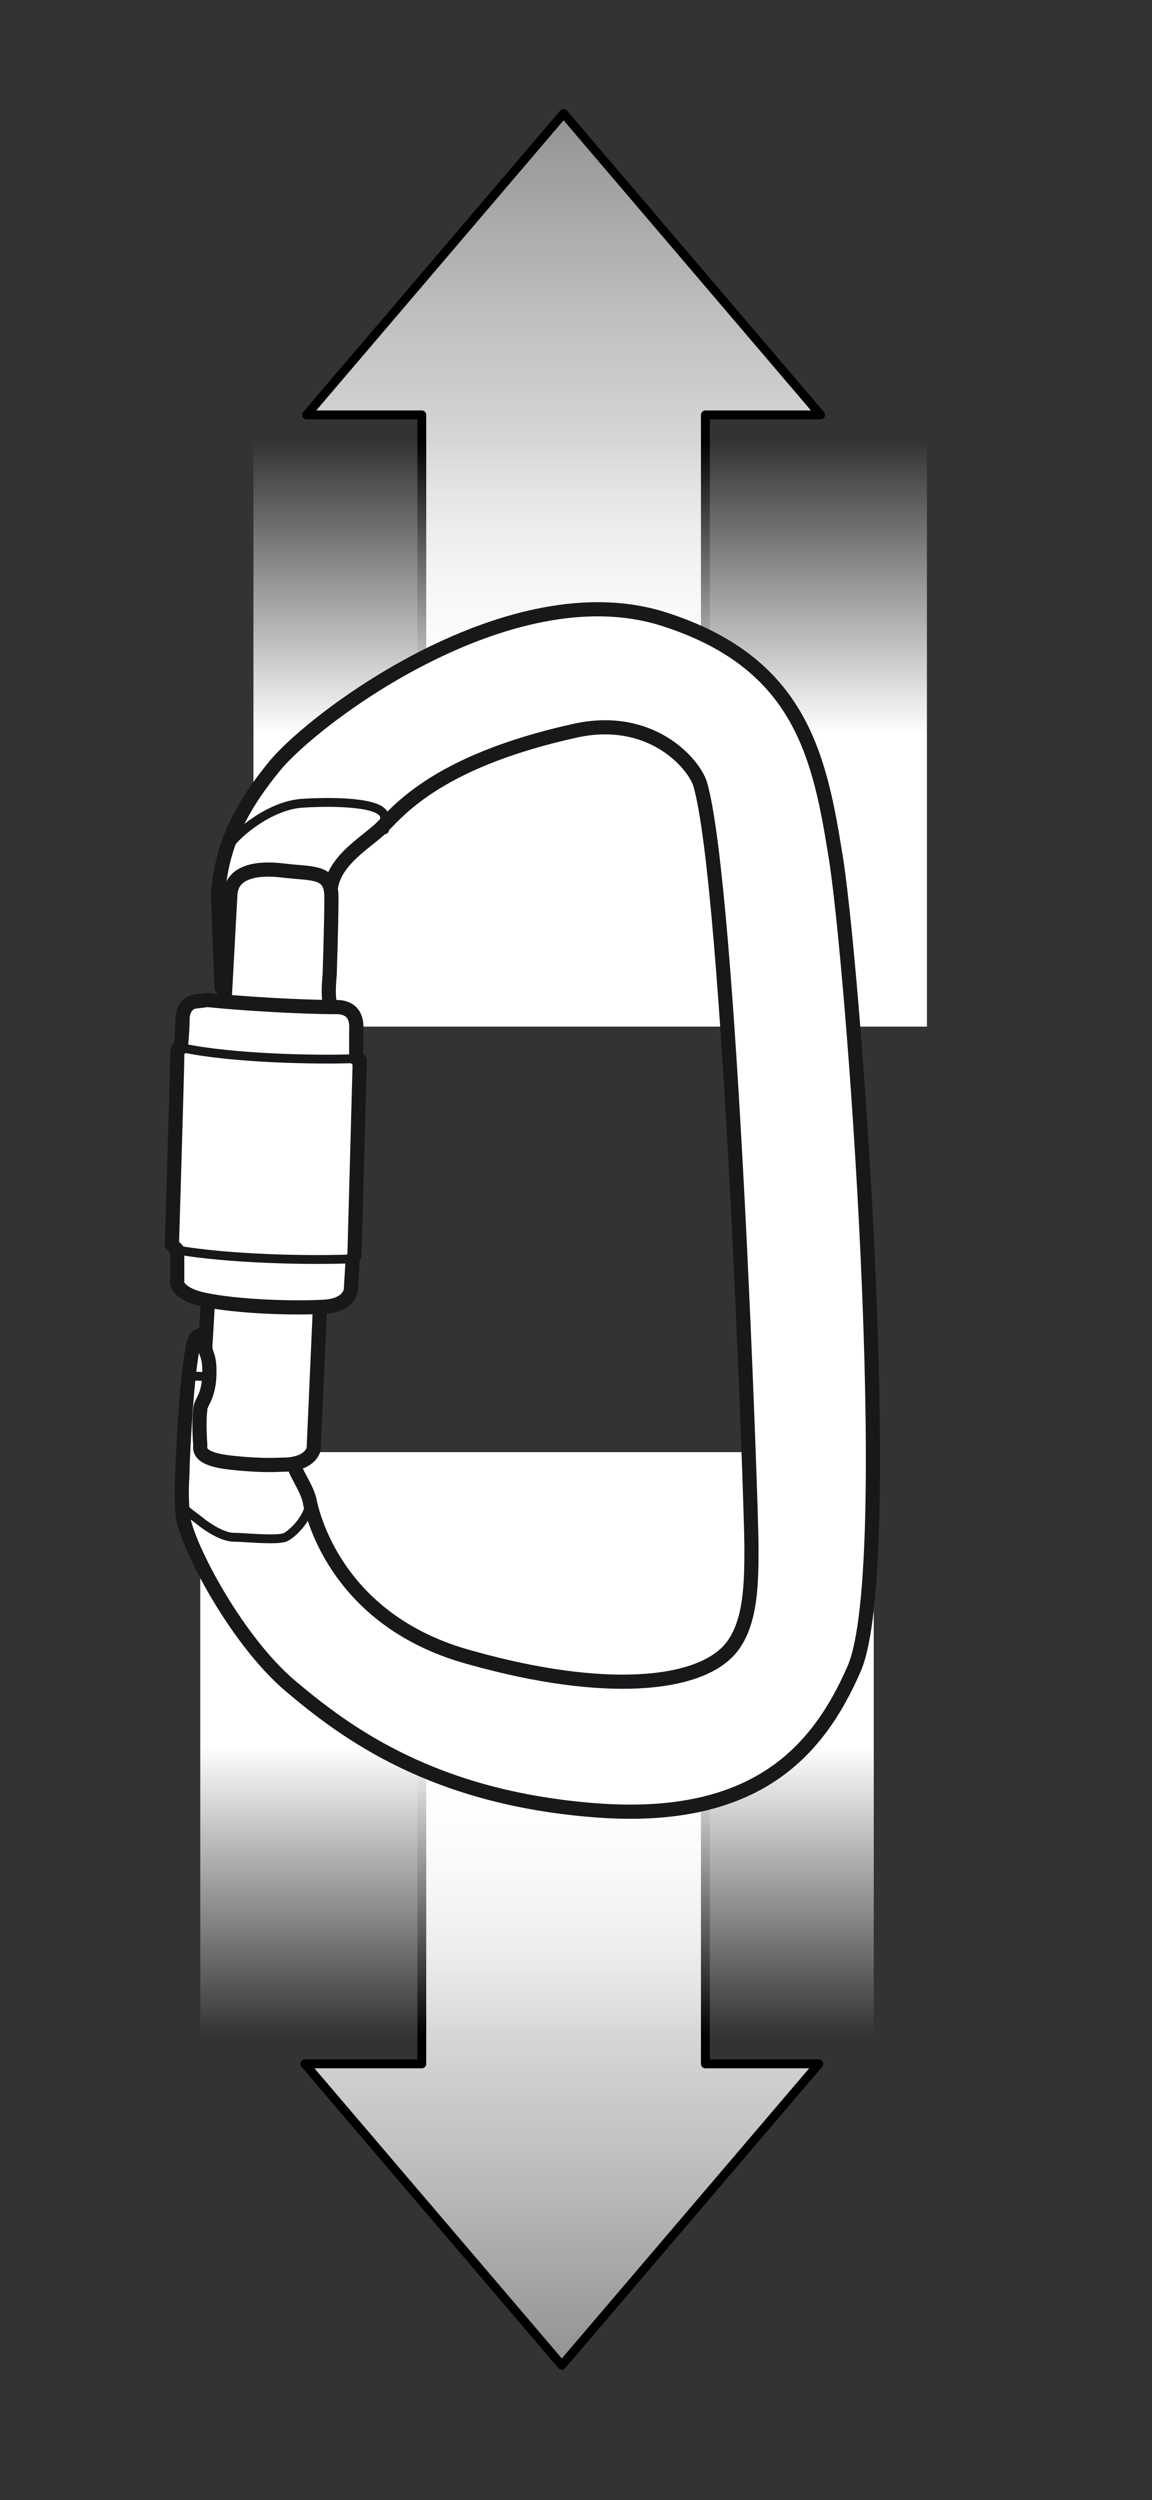
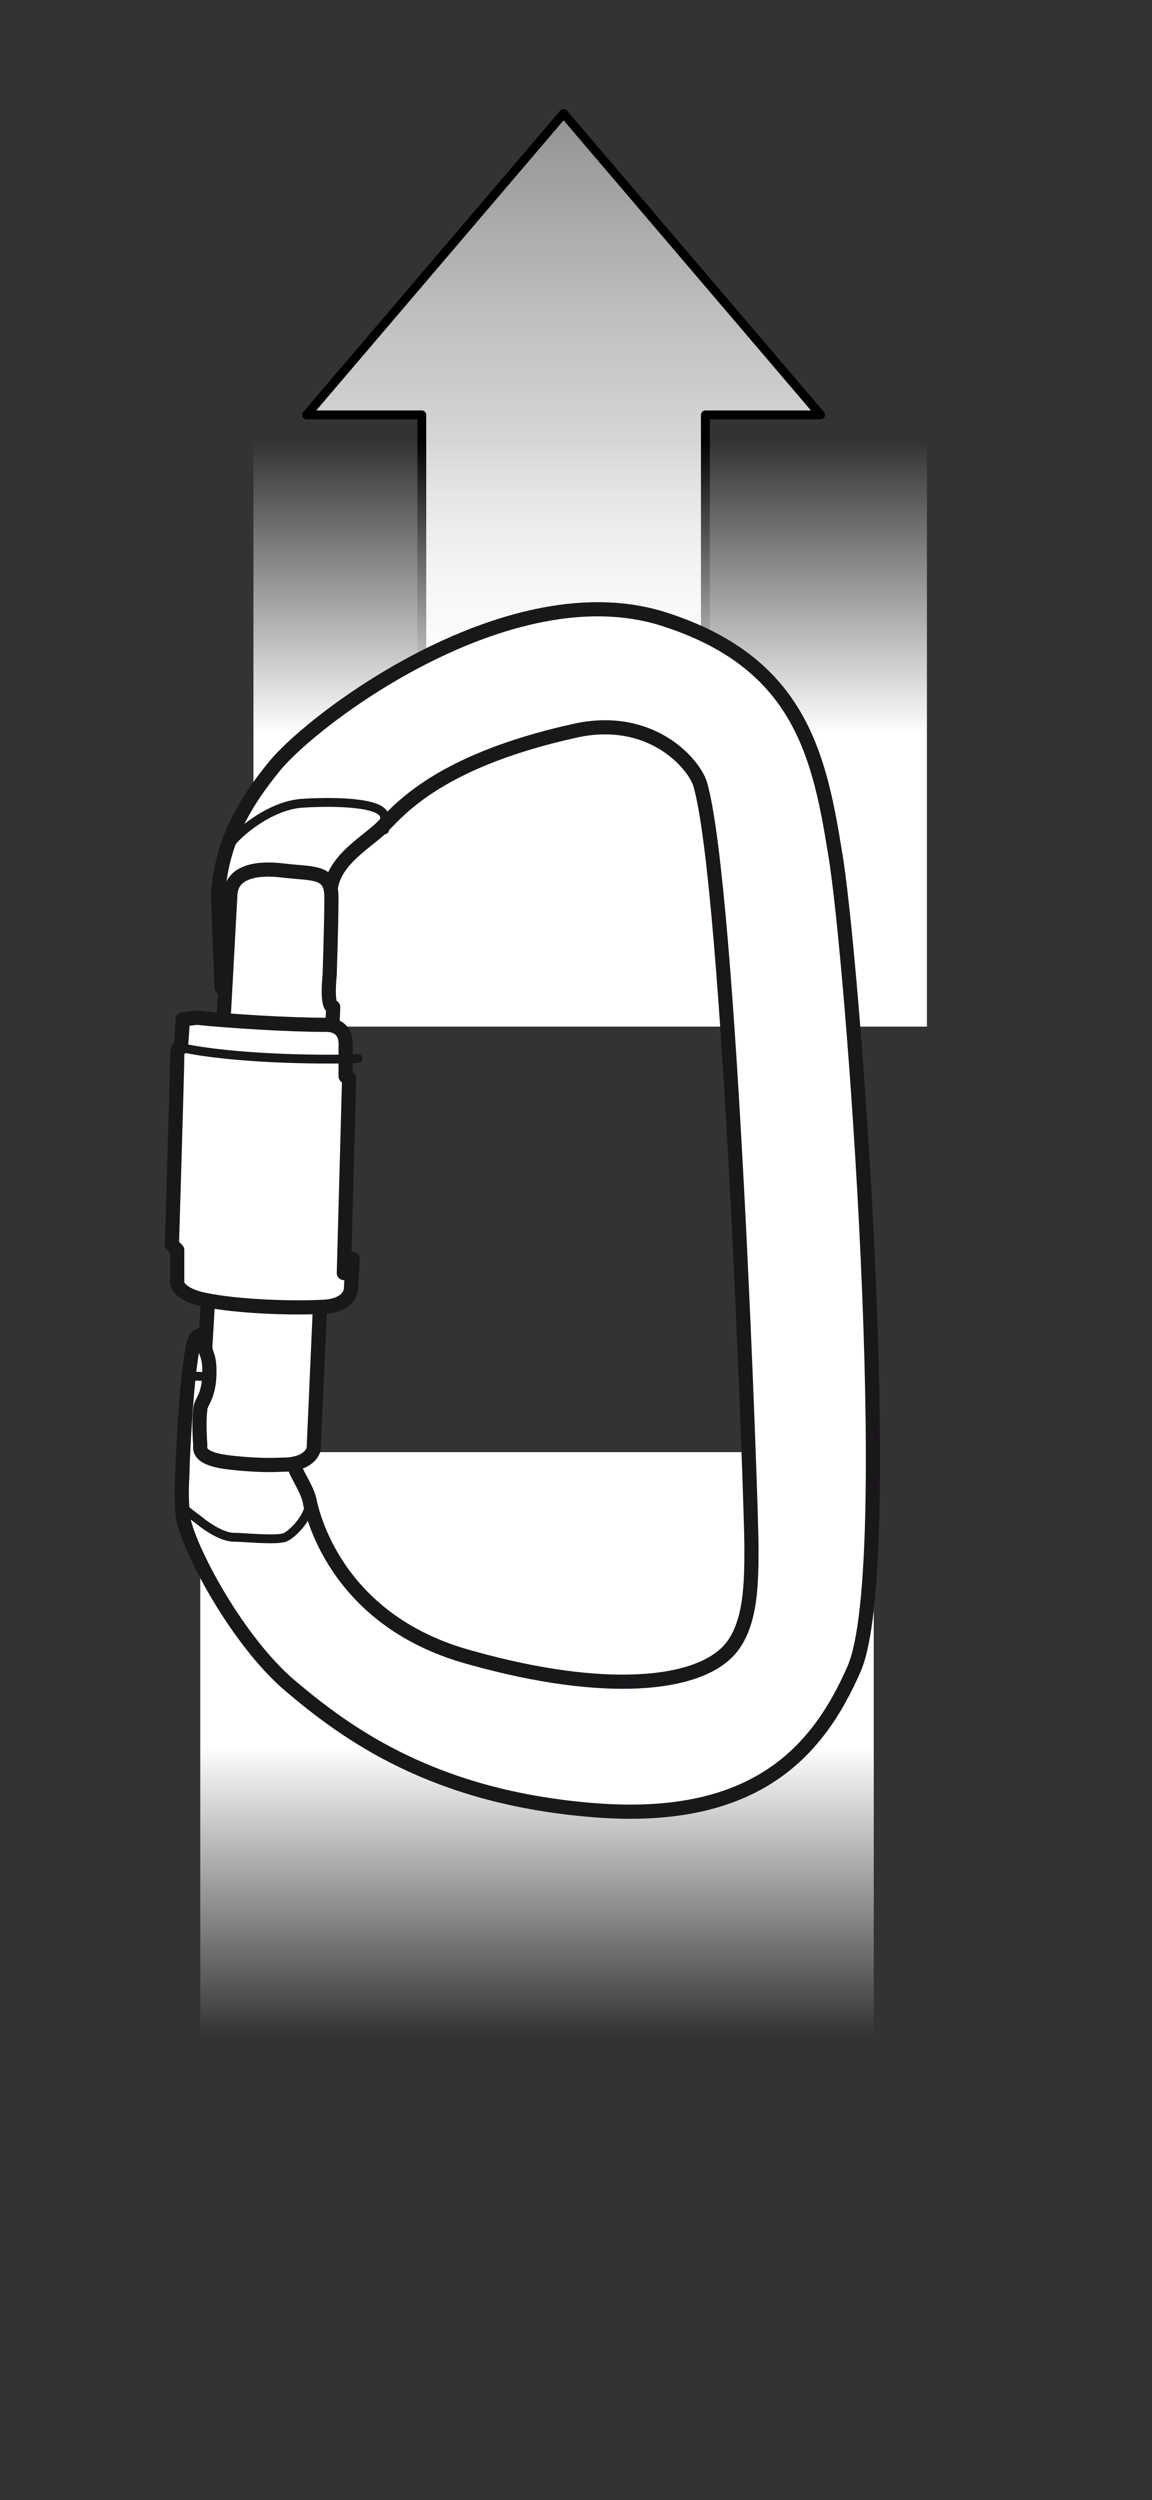
<svg xmlns="http://www.w3.org/2000/svg" version="1.1" id="Calque_1" x="0px" y="0px" viewBox="0 0 65 141" style="enable-background:new 0 0 65 141;" xml:space="preserve">
  <rect x="0" y="0" width="65" height="141" fill="#333333" stroke="none" />
  <style type="text/css">
	.st0{fill:#FFFFFF;stroke:#1A171B;stroke-width:0.8;stroke-linecap:round;stroke-linejoin:round;}
	.st1{fill:url(#SVGID_1_);stroke:#000000;stroke-width:0.5;stroke-linecap:round;stroke-linejoin:round;stroke-miterlimit:10;}
	.st2{fill:url(#SVGID_2_);stroke:#000000;stroke-width:0.5;stroke-linecap:round;stroke-linejoin:round;stroke-miterlimit:10;}
	.st3{fill:url(#SVGID_3_);}
	.st4{fill:url(#SVGID_4_);}
	.st5{fill:#FFFFFF;stroke:#1A171B;stroke-width:0.8;stroke-linecap:round;stroke-linejoin:round;stroke-miterlimit:10;}
	.st6{fill:none;stroke:#1A171B;stroke-width:0.5;stroke-linecap:round;stroke-linejoin:round;stroke-miterlimit:10;}
	.st7{fill:none;stroke:#1A171B;stroke-width:0.5;stroke-linecap:round;stroke-linejoin:round;}
	.st8{fill:none;}
</style>
-   <path class="st0" d="M16.9,52.5c-0.1-0.7-0.7-1.3-1.4-1.2c-0.7,0.1-1.3,0.7-1.2,1.4c0.1,0.7,0.7,1.3,1.4,1.2  C16.4,53.8,16.9,53.2,16.9,52.5" />
  <linearGradient id="SVGID_1_" gradientUnits="userSpaceOnUse" x1="774.406" y1="-39.003" x2="774.406" y2="-75.503" gradientTransform="matrix(1 0 0 1 -742.719 172.359)">
    <stop offset="0" style="stop-color:#919294" />
    <stop offset="0.321" style="stop-color:#C0C0C1" />
    <stop offset="0.609" style="stop-color:#E2E2E3" />
    <stop offset="0.845" style="stop-color:#F7F7F8" />
    <stop offset="1" style="stop-color:#FFFFFF" />
  </linearGradient>
-   <polyline class="st1" points="39.8,96.9 39.8,116.4 46.2,116.4 31.7,133.4 31.7,133.4 17.2,116.4 23.8,116.4 23.8,96.9 " />
  <linearGradient id="SVGID_2_" gradientUnits="userSpaceOnUse" x1="279.672" y1="-2051.446" x2="279.672" y2="-2087.946" gradientTransform="matrix(-1 0 0 -1 311.461 -2045.09)">
    <stop offset="0" style="stop-color:#919294" />
    <stop offset="0.321" style="stop-color:#C0C0C1" />
    <stop offset="0.609" style="stop-color:#E2E2E3" />
    <stop offset="0.845" style="stop-color:#F7F7F8" />
    <stop offset="1" style="stop-color:#FFFFFF" />
  </linearGradient>
  <polyline class="st2" points="23.8,42.9 23.8,23.4 17.3,23.4 31.8,6.4 31.8,6.4 46.3,23.4 39.8,23.4 39.8,42.9 " />
  <g>
    <linearGradient id="SVGID_3_" gradientUnits="userSpaceOnUse" x1="-355.157" y1="1441.004" x2="-355.157" y2="1408.004" gradientTransform="matrix(1 0 0 1 388.417 -1383.148)">
      <stop offset="0.498" style="stop-color:#FFFFFF" />
      <stop offset="1" style="stop-color:#FFFFFF;stop-opacity:0" />
    </linearGradient>
    <rect x="14.3" y="24.9" class="st3" width="38" height="33" />
  </g>
  <g>
    <linearGradient id="SVGID_4_" gradientUnits="userSpaceOnUse" x1="-849.936" y1="-571.437" x2="-849.936" y2="-604.437" gradientTransform="matrix(-1 0 0 -1 -819.676 -489.581)">
      <stop offset="0.503" style="stop-color:#FFFFFF" />
      <stop offset="1" style="stop-color:#FFFFFF;stop-opacity:0" />
    </linearGradient>
    <rect x="11.3" y="81.9" class="st4" width="38" height="33" />
  </g>
  <g>
    <g>
      <path class="st5" d="M12.3,50.4c0.2-2.3,0.9-4.4,3.2-7.2c2.3-2.8,13.3-11,21.9-8.3c7.6,2.4,8.8,7.5,9.7,13.1    c1,5.6,3.6,40.3,1.1,46.1c-2,4.6-5.5,8.7-14.6,8c-9.1-0.7-14-4.3-17.2-7c-3.2-2.7-6.1-8.4-6.1-9.8c-0.1-1.4,0-1.9,0-2.5    c0-0.5,0.3-7,0.8-7.4c1.1-0.7,3.4-0.1,3.8,0.2c0.4,0.3,0.2,2.2,0.2,2.2s1.5,4.4,1.5,4.8c0,0.4,0.8,1.4,0.9,2.2    c0.2,0.8,1.6,6.7,9.1,8.7c7.5,2.1,12.8,1.6,14.6-0.5c1.2-1.4,1.2-3.8,1.2-5.8c0-2-1.2-37.2-2.9-43c-0.4-1.2-2.8-3.9-7-3    c-8.2,1.8-10.2,4.8-11.1,5.6c-0.9,0.8-2.4,1.7-2.7,3.1c-0.3,1.3-0.3,5.7-0.3,5.7l-5.9,0.1L12.3,50.4z" />
      <path class="st6" d="M13,47.6c0.3-0.5,2.2-2.2,4.1-2.3c1.6-0.1,4.6-0.1,4.6,0.8c0,0.7,0,0.7,0,0.7" />
      <path class="st6" d="M10.2,84.8c0.1,0.3,0.6,0.6,1.1,1c0.5,0.4,1.3,0.9,1.9,0.9c0.6,0,2.4,0.2,2.9,0c0.6-0.3,1.6-1.5,1.3-2.2" />
    </g>
    <line class="st7" x1="10.7" y1="77.6" x2="15.2" y2="77.8" />
  </g>
  <path class="st0" d="M17.7,81.7c0,0-0.1,0.8-1.5,0.9c-0.5,0-1.2,0.1-3.1-0.1c-2-0.2-1.8-0.8-1.8-1c0,0-0.1-1.3,0-2  c0-0.4,0.4-0.6,0.5-1.7c0.1-1.6-0.3-1.3-0.2-2.1c0.5-8.6,1.4-25.3,1.4-25.3c0.1-1.2,1.4-1.5,3-1.3c1.7,0.2,2.7,0,2.7,1.5  c0,1.5-0.1,4.4-0.1,4.4s-0.2,1.8,0.2,1.8L17.7,81.7z" />
  <g>
    <g>
-       <path class="st0" d="M11.5,73.3c-1.4-0.3-1.5-0.9-1.5-0.9l0-1.9l-0.3-0.3c0,0,0.3-9.9,0.3-10.6c0-0.7,0.2-0.5,0.2-0.5    s0.1-1,0.1-1.6c0-0.6,0.3-0.9,0.6-1l0.8-0.1c2,0.2,5.2,0.4,7.3,0.4c0.2,0,1.2,0,1.1,1.3c0,1.3,0,1.6,0,1.6l0.2,0.1l-0.3,11    L19.9,71l-0.1,1.7c0,0,0,0.9-1.5,1C16.5,73.8,13.4,73.7,11.5,73.3z" />
-       <path class="st7" d="M19.9,71c-2.6,0.1-7,0-9.9-0.5" />
+       <path class="st0" d="M11.5,73.3c-1.4-0.3-1.5-0.9-1.5-0.9l0-1.9l-0.3-0.3c0,0,0.3-9.9,0.3-10.6c0-0.7,0.2-0.5,0.2-0.5    s0.1-1,0.1-1.6l0.8-0.1c2,0.2,5.2,0.4,7.3,0.4c0.2,0,1.2,0,1.1,1.3c0,1.3,0,1.6,0,1.6l0.2,0.1l-0.3,11    L19.9,71l-0.1,1.7c0,0,0,0.9-1.5,1C16.5,73.8,13.4,73.7,11.5,73.3z" />
    </g>
    <path class="st7" d="M20.2,59.7c-2.2,0.1-7.1,0-9.9-0.6" />
  </g>
  <rect id="_x3C_Tranche_x3E_" class="st8" width="65" height="141" />
</svg>